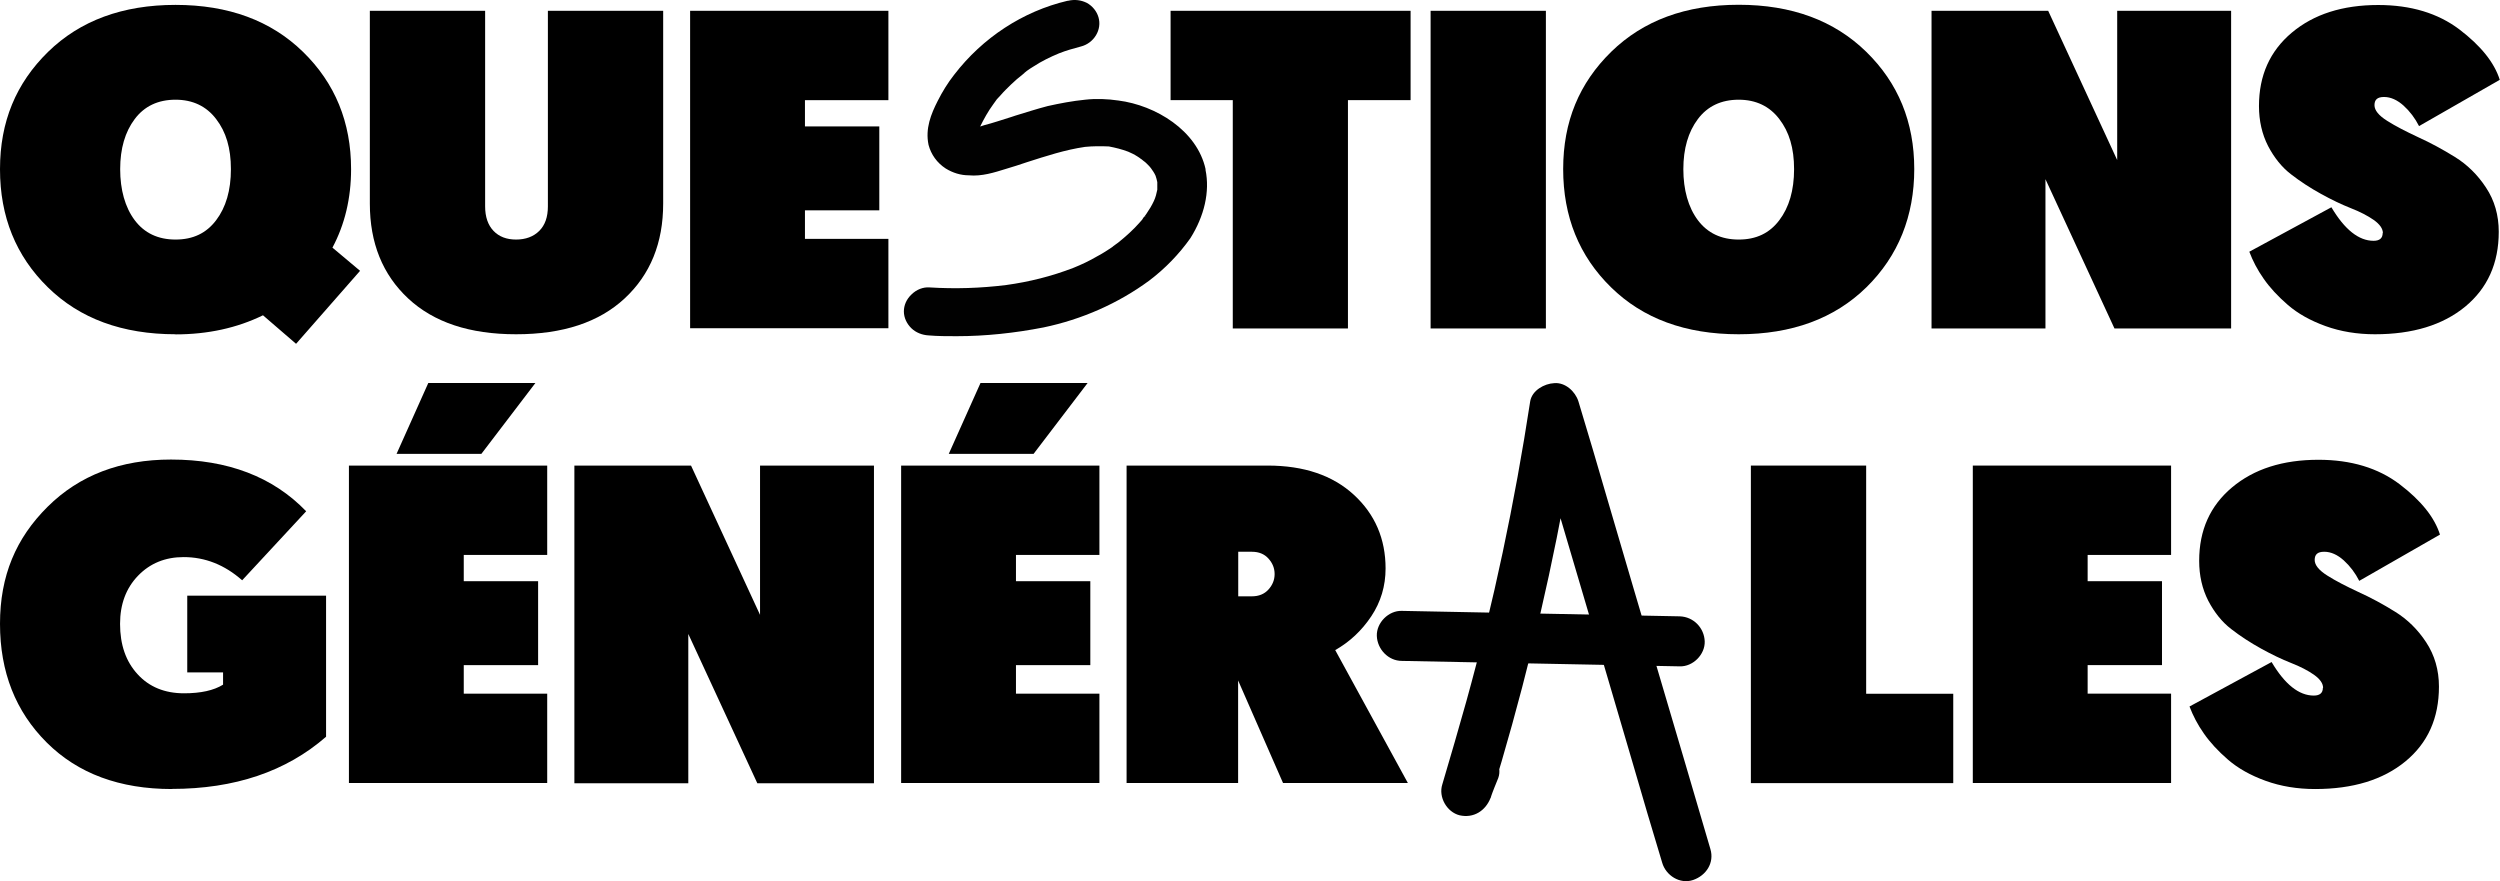
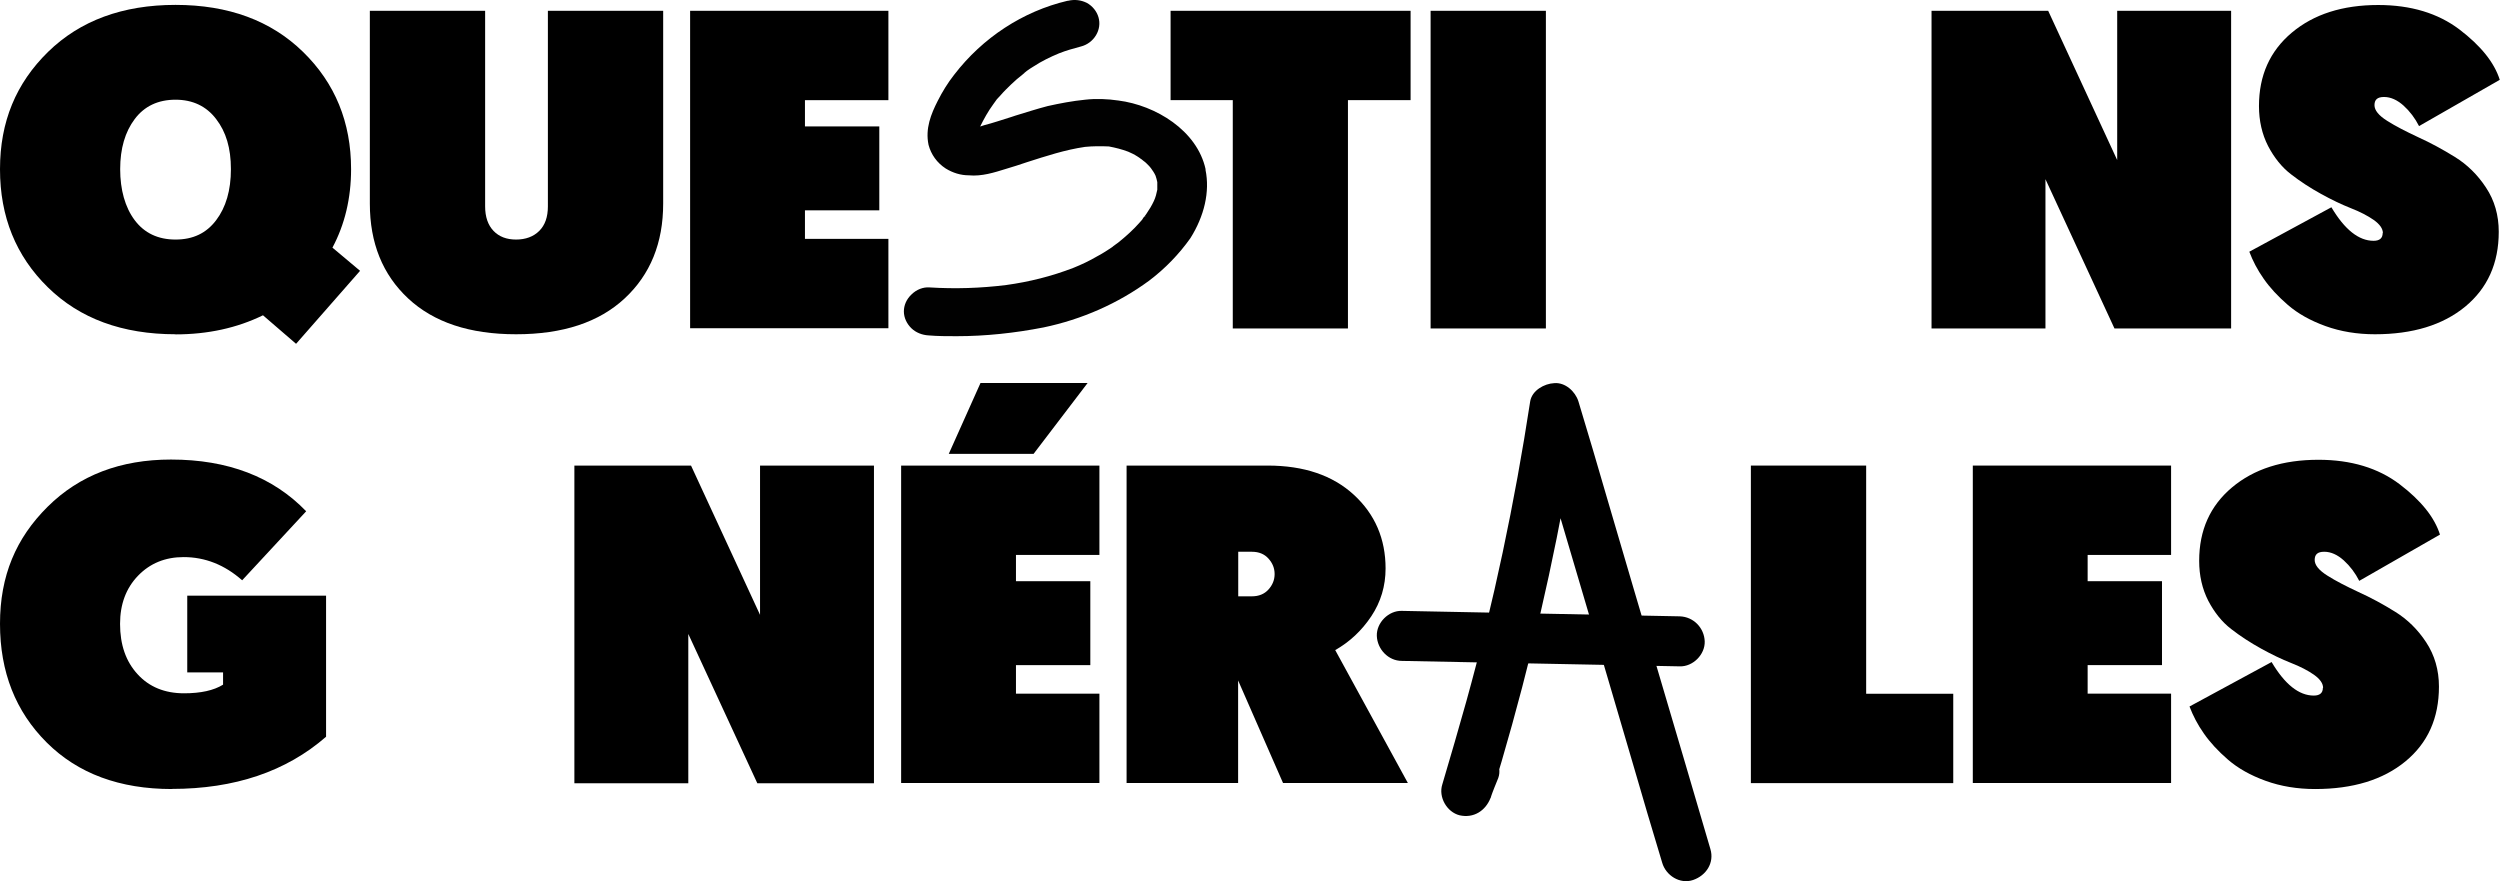
<svg xmlns="http://www.w3.org/2000/svg" id="Capa_2" data-name="Capa 2" viewBox="0 0 219.89 77.51">
  <defs>
    <style>
      .cls-1 {
        fill: #010101;
      }

      .cls-2 {
        opacity: 0;
      }
    </style>
  </defs>
  <g id="Capa_1-2" data-name="Capa 1">
    <g>
      <g>
        <path d="M15.44,29.4c-4.68,0-8.43-1.38-11.23-4.13C1.4,22.52,0,19.06,0,14.88S1.41,7.32,4.23,4.56C7.05,1.81,10.79,.43,15.44,.43s8.39,1.38,11.21,4.13c2.82,2.75,4.23,6.19,4.23,10.32,0,2.55-.55,4.86-1.64,6.9l2.43,2.04-5.63,6.42-2.91-2.51c-2.29,1.12-4.86,1.68-7.7,1.68Zm0-20.63c-1.54,0-2.74,.57-3.59,1.7-.85,1.13-1.28,2.6-1.28,4.41s.43,3.36,1.28,4.49c.85,1.13,2.05,1.7,3.59,1.7s2.71-.56,3.57-1.7c.86-1.13,1.3-2.63,1.3-4.49s-.43-3.28-1.3-4.41c-.86-1.13-2.06-1.7-3.57-1.7Z" />
        <path d="M45.38,29.4c-4.07,0-7.23-1.05-9.48-3.15-2.25-2.1-3.37-4.88-3.37-8.34V.95h10.14V18.15c0,.93,.25,1.65,.74,2.16,.49,.51,1.15,.76,1.98,.76s1.53-.25,2.04-.76,.76-1.22,.76-2.16V.95h10.14V17.91c0,3.46-1.13,6.24-3.39,8.34-2.26,2.1-5.44,3.15-9.54,3.15Z" />
        <path d="M60.7,28.89V.95h17.44v7.86h-7.34v2.31h6.54v7.38h-6.54v2.51h7.34v7.86h-17.44Z" />
-         <path class="cls-2" d="M91.51,20.51c0-.4-.27-.78-.8-1.16-.53-.37-1.2-.72-2.02-1.04-.81-.32-1.69-.74-2.63-1.26-.94-.52-1.82-1.09-2.63-1.72-.81-.62-1.48-1.46-2.02-2.49-.53-1.04-.8-2.21-.8-3.51,0-2.69,.96-4.84,2.89-6.46,1.93-1.62,4.46-2.43,7.6-2.43,2.87,0,5.25,.72,7.14,2.15,1.89,1.44,3.07,2.91,3.55,4.43l-7.1,4.07c-.35-.69-.8-1.29-1.36-1.8-.56-.5-1.13-.76-1.72-.76s-.84,.24-.84,.72c0,.45,.37,.91,1.12,1.38,.74,.47,1.66,.94,2.73,1.44,1.08,.49,2.16,1.07,3.23,1.74,1.08,.67,1.99,1.56,2.73,2.69,.74,1.13,1.12,2.43,1.12,3.89,0,2.77-.98,4.96-2.95,6.58-1.97,1.62-4.62,2.43-7.94,2.43-1.57,0-3.02-.24-4.35-.72-1.33-.48-2.43-1.1-3.31-1.86-.88-.76-1.59-1.53-2.13-2.31-.55-.78-.96-1.58-1.26-2.37l7.22-3.91c1.17,1.97,2.41,2.95,3.71,2.95,.53,0,.8-.23,.8-.68Z" />
+         <path class="cls-2" d="M91.51,20.51c0-.4-.27-.78-.8-1.16-.53-.37-1.2-.72-2.02-1.04-.81-.32-1.69-.74-2.63-1.26-.94-.52-1.82-1.09-2.63-1.72-.81-.62-1.48-1.46-2.02-2.49-.53-1.04-.8-2.21-.8-3.51,0-2.69,.96-4.84,2.89-6.46,1.93-1.62,4.46-2.43,7.6-2.43,2.87,0,5.25,.72,7.14,2.15,1.89,1.44,3.07,2.91,3.55,4.43l-7.1,4.07c-.35-.69-.8-1.29-1.36-1.8-.56-.5-1.13-.76-1.72-.76c0,.45,.37,.91,1.12,1.38,.74,.47,1.66,.94,2.73,1.44,1.08,.49,2.16,1.07,3.23,1.74,1.08,.67,1.99,1.56,2.73,2.69,.74,1.13,1.12,2.43,1.12,3.89,0,2.77-.98,4.96-2.95,6.58-1.97,1.62-4.62,2.43-7.94,2.43-1.57,0-3.02-.24-4.35-.72-1.33-.48-2.43-1.1-3.31-1.86-.88-.76-1.59-1.53-2.13-2.31-.55-.78-.96-1.58-1.26-2.37l7.22-3.91c1.17,1.97,2.41,2.95,3.71,2.95,.53,0,.8-.23,.8-.68Z" />
        <path d="M108.43,28.89V8.81h-5.47V.95h21.11v7.86h-5.51V28.89h-10.14Z" />
        <path d="M125.83,28.89V.95h10.14V28.89h-10.14Z" />
-         <path d="M164.16,25.27c-2.81,2.75-6.55,4.13-11.23,4.13s-8.43-1.38-11.23-4.13c-2.81-2.75-4.21-6.22-4.21-10.4s1.41-7.56,4.23-10.32c2.82-2.75,6.56-4.13,11.21-4.13s8.39,1.38,11.21,4.13c2.82,2.75,4.23,6.19,4.23,10.32s-1.4,7.64-4.21,10.4Zm-11.23-16.5c-1.54,0-2.74,.57-3.59,1.7-.85,1.13-1.28,2.6-1.28,4.41s.43,3.36,1.28,4.49c.85,1.13,2.05,1.7,3.59,1.7s2.71-.56,3.57-1.7c.86-1.13,1.3-2.63,1.3-4.49s-.43-3.28-1.3-4.41c-.86-1.13-2.06-1.7-3.57-1.7Z" />
        <path d="M169.89,28.89V.95h10.26l6.07,13.13V.95h10.02V28.89h-10.26l-6.07-13.13v13.13h-10.02Z" />
        <path d="M209.59,20.51c0-.4-.27-.78-.8-1.16-.53-.37-1.2-.72-2.02-1.04-.81-.32-1.69-.74-2.63-1.26-.94-.52-1.82-1.09-2.63-1.72-.81-.62-1.48-1.46-2.02-2.49-.53-1.04-.8-2.21-.8-3.51,0-2.69,.96-4.84,2.89-6.46,1.93-1.62,4.46-2.43,7.6-2.43,2.87,0,5.25,.72,7.14,2.15,1.89,1.44,3.07,2.91,3.55,4.43l-7.1,4.07c-.35-.69-.8-1.29-1.36-1.8-.56-.5-1.13-.76-1.72-.76s-.84,.24-.84,.72c0,.45,.37,.91,1.12,1.38,.74,.47,1.66,.94,2.73,1.44,1.08,.49,2.15,1.07,3.23,1.74s1.99,1.56,2.73,2.69c.75,1.13,1.12,2.43,1.12,3.89,0,2.77-.99,4.96-2.95,6.58-1.97,1.62-4.62,2.43-7.94,2.43-1.57,0-3.02-.24-4.35-.72-1.33-.48-2.43-1.1-3.31-1.86-.88-.76-1.59-1.53-2.13-2.31-.55-.78-.96-1.58-1.26-2.37l7.22-3.91c1.17,1.97,2.41,2.95,3.71,2.95,.53,0,.8-.23,.8-.68Z" />
        <path d="M15.12,69.4c-4.6,0-8.27-1.36-11.01-4.09-2.74-2.73-4.11-6.21-4.11-10.44s1.4-7.53,4.19-10.3c2.79-2.77,6.41-4.15,10.85-4.15,5,0,8.97,1.52,11.89,4.55l-5.63,6.07c-1.54-1.36-3.26-2.04-5.15-2.04-1.62,0-2.96,.55-4.01,1.64-1.05,1.09-1.58,2.5-1.58,4.23,0,1.84,.51,3.31,1.54,4.43,1.02,1.12,2.39,1.68,4.09,1.68,1.46,0,2.61-.25,3.43-.76v-1.08h-3.15v-6.75h12.21v12.41c-3.51,3.06-8.04,4.59-13.57,4.59Z" />
-         <path d="M30.69,68.89v-27.94h17.44v7.86h-7.34v2.31h6.54v7.38h-6.54v2.51h7.34v7.86H30.69Zm4.19-28.97l2.79-6.23h9.42l-4.75,6.23h-7.46Z" />
        <path d="M50.52,68.89v-27.94h10.26l6.07,13.13v-13.13h10.02v27.94h-10.26l-6.07-13.13v13.13h-10.02Z" />
        <path d="M79.26,68.89v-27.94h17.44v7.86h-7.34v2.31h6.54v7.38h-6.54v2.51h7.34v7.86h-17.44Zm4.19-28.97l2.79-6.23h9.42l-4.75,6.23h-7.46Z" />
        <path d="M99.09,68.89v-27.94h12.41c3.19,0,5.72,.86,7.58,2.57s2.79,3.88,2.79,6.48c0,1.54-.42,2.95-1.26,4.21s-1.9,2.25-3.17,2.97l6.39,11.69h-10.98l-3.95-9.02v9.02h-9.82Zm9.82-16.44h1.2c.61,0,1.1-.2,1.46-.6,.36-.4,.54-.85,.54-1.36s-.18-.96-.54-1.36c-.36-.4-.84-.6-1.46-.6h-1.2v3.91Z" />
        <path class="cls-2" d="M140.99,64.62h-6.54l-1.24,4.27h-9.9l9.66-27.94h9.98l9.66,27.94h-10.38l-1.24-4.27Zm-1.72-7.1l-1.56-5.75-1.6,5.75h3.15Z" />
        <path d="M154,68.89v-27.94h10.14v20.07h7.66v7.86h-17.8Z" />
        <path d="M173.52,68.89v-27.94h17.44v7.86h-7.34v2.31h6.54v7.38h-6.54v2.51h7.34v7.86h-17.44Z" />
        <path d="M204.33,60.51c0-.4-.27-.78-.8-1.16-.53-.37-1.2-.72-2.02-1.04-.81-.32-1.69-.74-2.63-1.26-.94-.52-1.82-1.09-2.63-1.72-.81-.62-1.48-1.46-2.02-2.49-.53-1.04-.8-2.21-.8-3.51,0-2.69,.96-4.84,2.89-6.46,1.93-1.62,4.46-2.43,7.6-2.43,2.87,0,5.25,.72,7.14,2.15,1.89,1.44,3.07,2.91,3.55,4.43l-7.1,4.07c-.35-.69-.8-1.29-1.36-1.8-.56-.5-1.13-.76-1.72-.76s-.84,.24-.84,.72c0,.45,.37,.91,1.12,1.38,.74,.47,1.66,.94,2.73,1.44,1.08,.49,2.16,1.07,3.23,1.74,1.08,.67,1.99,1.56,2.73,2.69,.74,1.13,1.12,2.43,1.12,3.89,0,2.77-.98,4.96-2.95,6.58-1.97,1.62-4.62,2.43-7.94,2.43-1.57,0-3.02-.24-4.35-.72-1.33-.48-2.43-1.1-3.31-1.86-.88-.76-1.59-1.53-2.13-2.31-.55-.78-.96-1.58-1.26-2.37l7.22-3.91c1.17,1.97,2.41,2.95,3.71,2.95,.53,0,.8-.23,.8-.68Z" />
      </g>
      <g>
        <path d="M127.54,67.27c-.2,.6-.44,1.16-.68,1.76l4.25,1.16c2.64-8.57,4.81-17.35,6.45-26.16,.48-2.48,.88-5.01,1.28-7.53h-4.25c3,10.26,6.05,20.47,9.05,30.73,.84,2.88,1.68,5.77,2.56,8.65,.32,1.12,1.56,1.92,2.72,1.52s1.88-1.52,1.52-2.72c-3-10.26-6.05-20.47-9.05-30.73-.84-2.88-1.68-5.77-2.56-8.65-.28-.88-1.16-1.68-2.12-1.6-.88,.04-1.96,.64-2.12,1.6-1.36,8.89-3.21,17.71-5.61,26.36-.68,2.44-1.4,4.89-2.12,7.33-.36,1.12,.4,2.44,1.52,2.72,1.24,.28,2.28-.4,2.72-1.52,.2-.6,.44-1.16,.68-1.76,.4-1.08-.44-2.44-1.52-2.72-1.28-.28-2.28,.4-2.72,1.56h0Z" />
        <path d="M123.3,58.13c8.13,.16,16.31,.32,24.44,.48,1.16,.04,2.24-1.04,2.2-2.2s-.96-2.16-2.2-2.2c-8.13-.16-16.31-.32-24.44-.48-1.16-.04-2.24,1.04-2.2,2.2s1,2.2,2.2,2.2h0Z" />
      </g>
      <path class="cls-1" d="M106.04,14.89c-.74-3.41-4.39-5.63-7.68-6.05-.96-.14-1.96-.18-2.92-.07-1.11,.11-2.21,.32-3.29,.56-.96,.25-1.92,.56-2.84,.84l-.33,.11c-.81,.25-1.62,.53-2.44,.74-.11,.04-.22,.07-.33,.11,.33-.67,.7-1.34,1.14-1.94,.11-.14,.22-.32,.33-.46l.3-.32c.3-.35,.63-.67,.96-.99,.33-.32,.66-.6,1.07-.92l.04-.04s.04,0,.04-.04l.22-.18c.18-.14,.37-.25,.59-.39,.7-.46,1.48-.84,2.25-1.16,.63-.25,1.25-.42,1.92-.6,.55-.14,1.03-.49,1.33-.99s.37-1.06,.22-1.58-.52-.99-1.03-1.27C95.07,0,94.52-.07,93.93,.07h-.04c-3.91,.92-7.46,3.24-9.97,6.51-.55,.7-1.03,1.48-1.44,2.29-.59,1.16-1.11,2.43-.81,3.87,.22,.84,.74,1.58,1.51,2.08,.63,.39,1.33,.6,2.03,.6,1.14,.11,2.25-.25,3.25-.56,.63-.18,1.25-.39,1.88-.6,1.66-.53,3.36-1.09,5.09-1.34,.7-.07,1.4-.07,2.1-.04,.59,.11,1.14,.25,1.7,.46,.26,.11,.55,.25,.81,.42,.11,.07,.22,.14,.3,.21,.07,.04,.11,.07,.15,.11,.07,.04,.11,.11,.18,.14,.15,.11,.26,.25,.41,.39,.04,.07,.11,.11,.15,.18,.15,.21,.3,.42,.41,.67,.07,.18,.11,.39,.15,.56v.67c-.07,.35-.15,.67-.3,.99-.18,.39-.41,.77-.66,1.13-.04,.07-.11,.14-.18,.25h0l-.04,.04-.04,.04s-.04,.07-.11,.18l-.22,.25c-.55,.63-1.22,1.23-1.88,1.76l-.44,.32-.04,.04c-.07,.07-.18,.11-.26,.18-.33,.21-.7,.46-1.11,.67-.66,.39-1.4,.74-2.1,1.02-1.92,.74-3.88,1.23-5.91,1.51-2.25,.28-4.5,.35-6.75,.21-.55-.04-1.14,.18-1.59,.63-.44,.42-.66,.95-.66,1.48,0,.56,.26,1.09,.66,1.48s.96,.6,1.51,.63c.81,.07,1.62,.07,2.47,.07,2.55,0,5.13-.28,7.64-.77,3.36-.7,6.57-2.11,9.3-4.12,1.4-1.06,2.62-2.32,3.62-3.73,1.22-1.94,1.73-4.08,1.33-6.02h0Zm-5.28,4.19h0l-.07-.04-.04-.04s.11,.07,.11,.07Z" />
    </g>
  </g>
</svg>